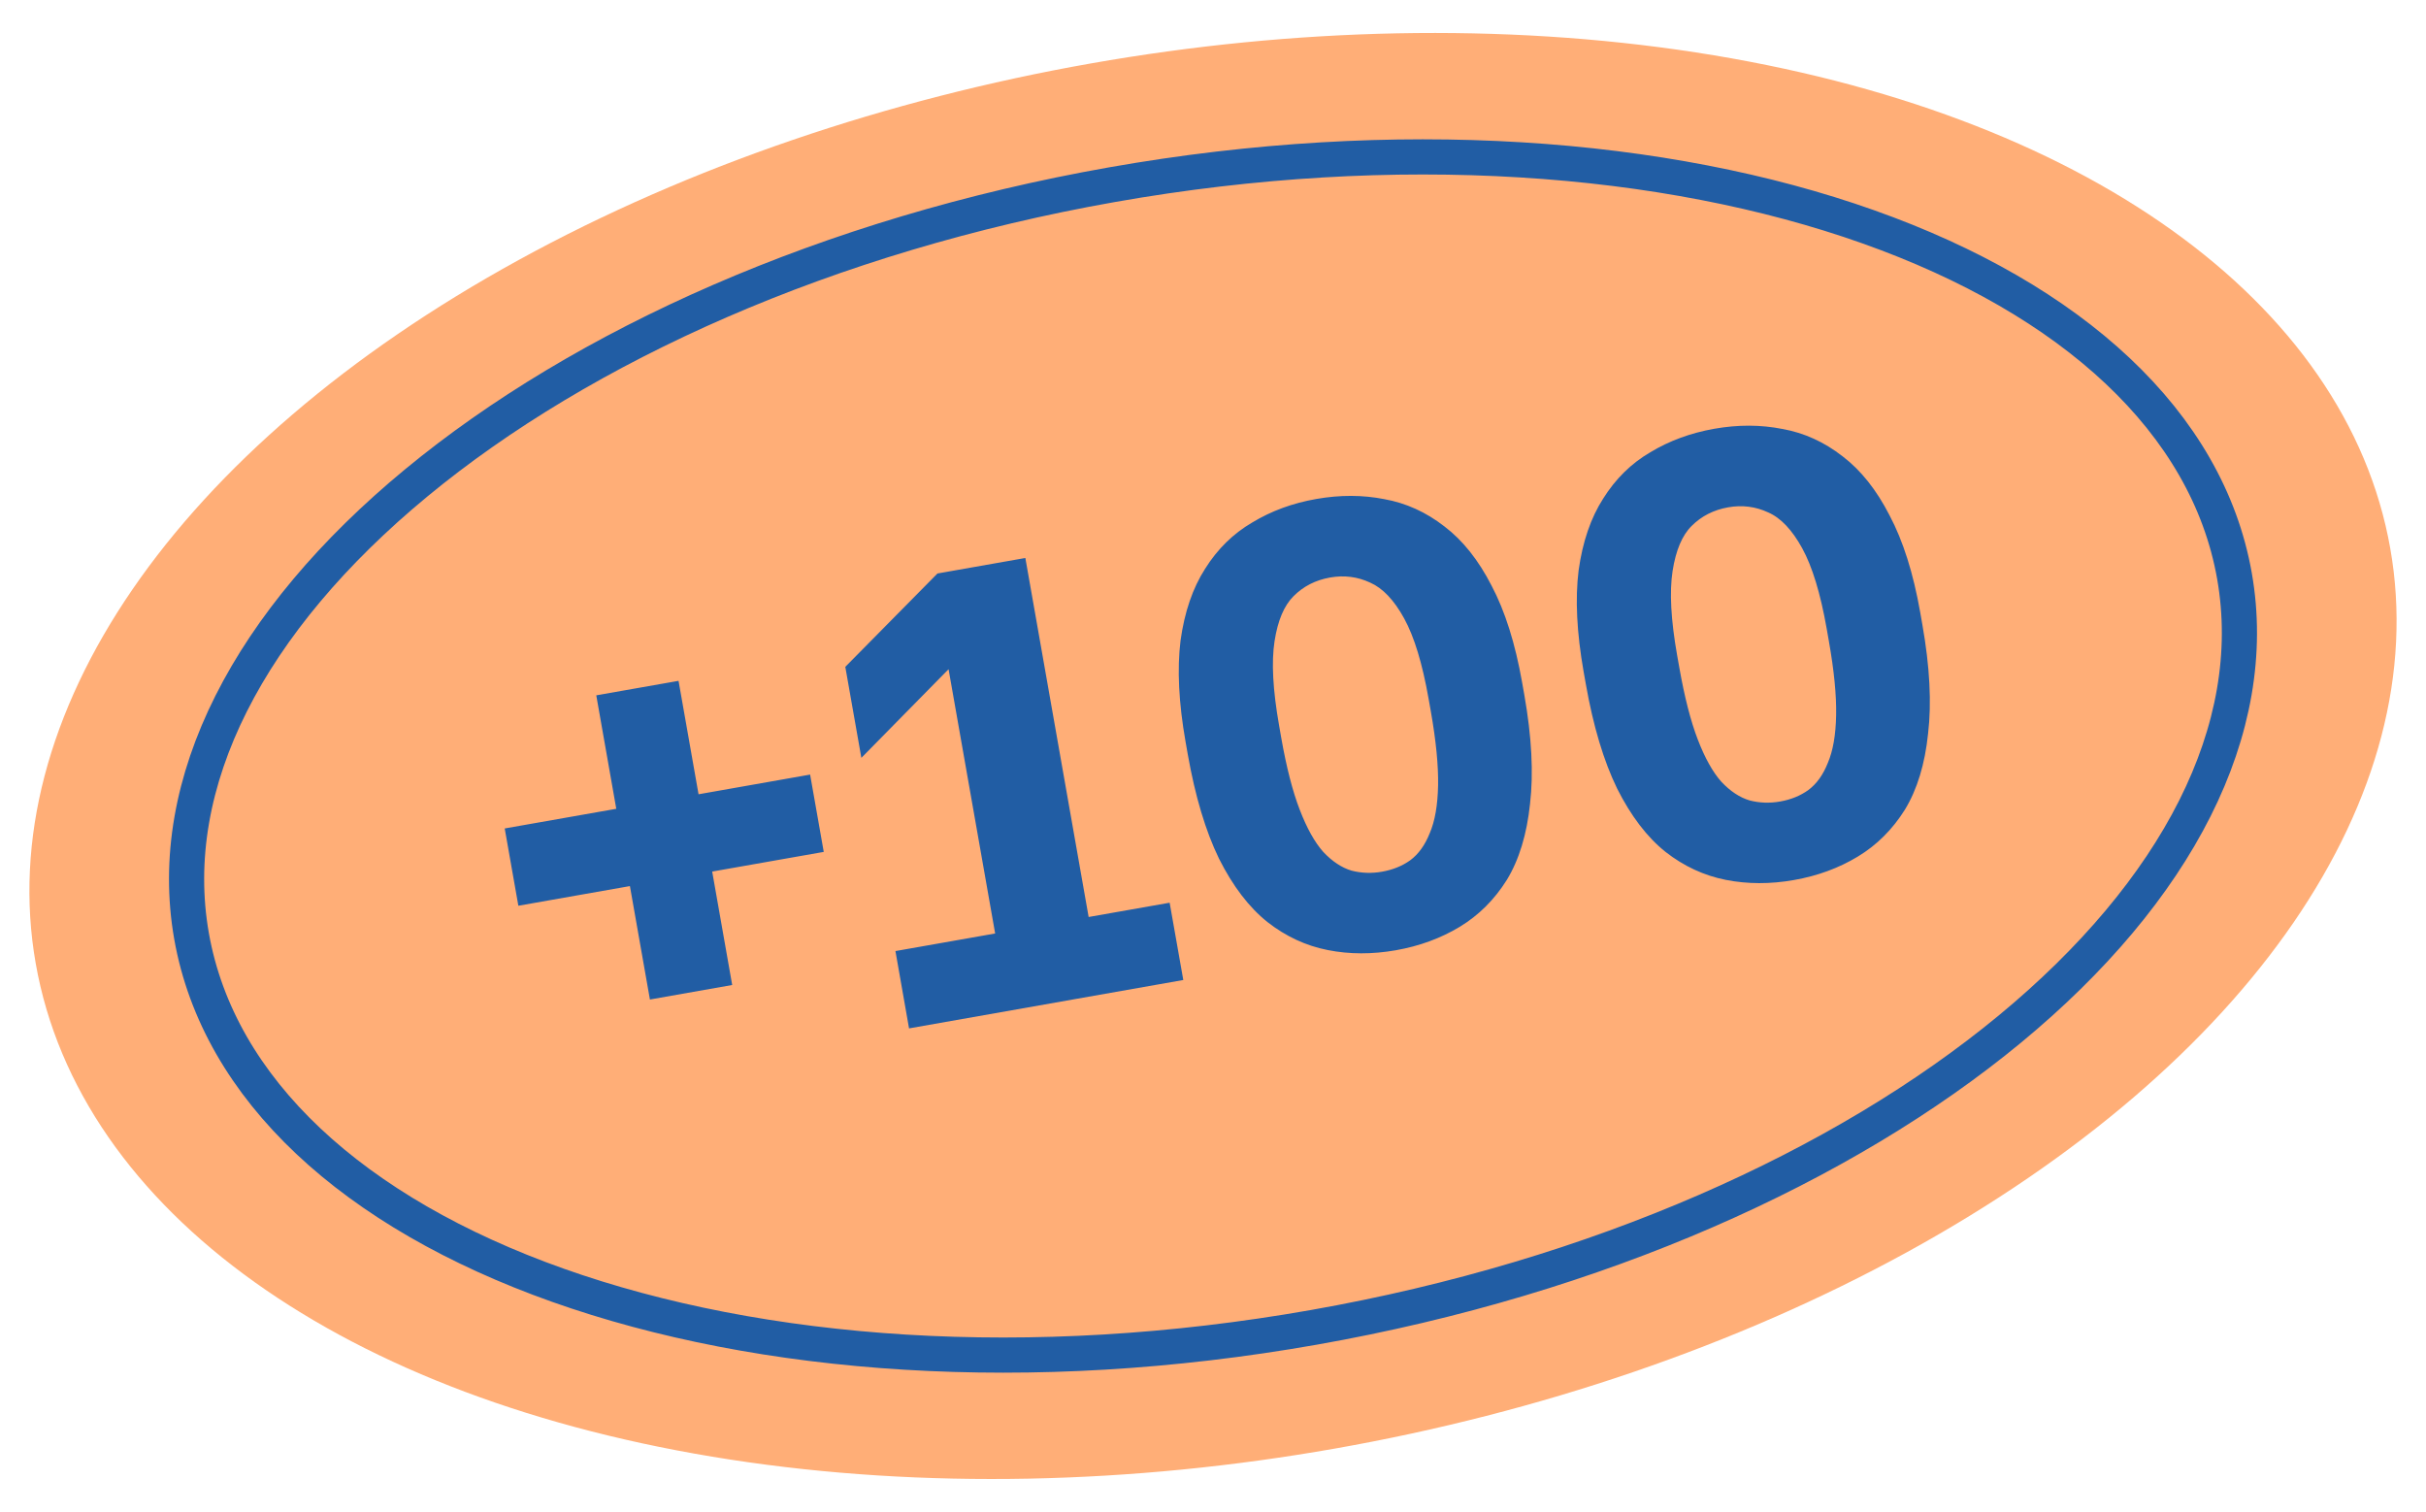
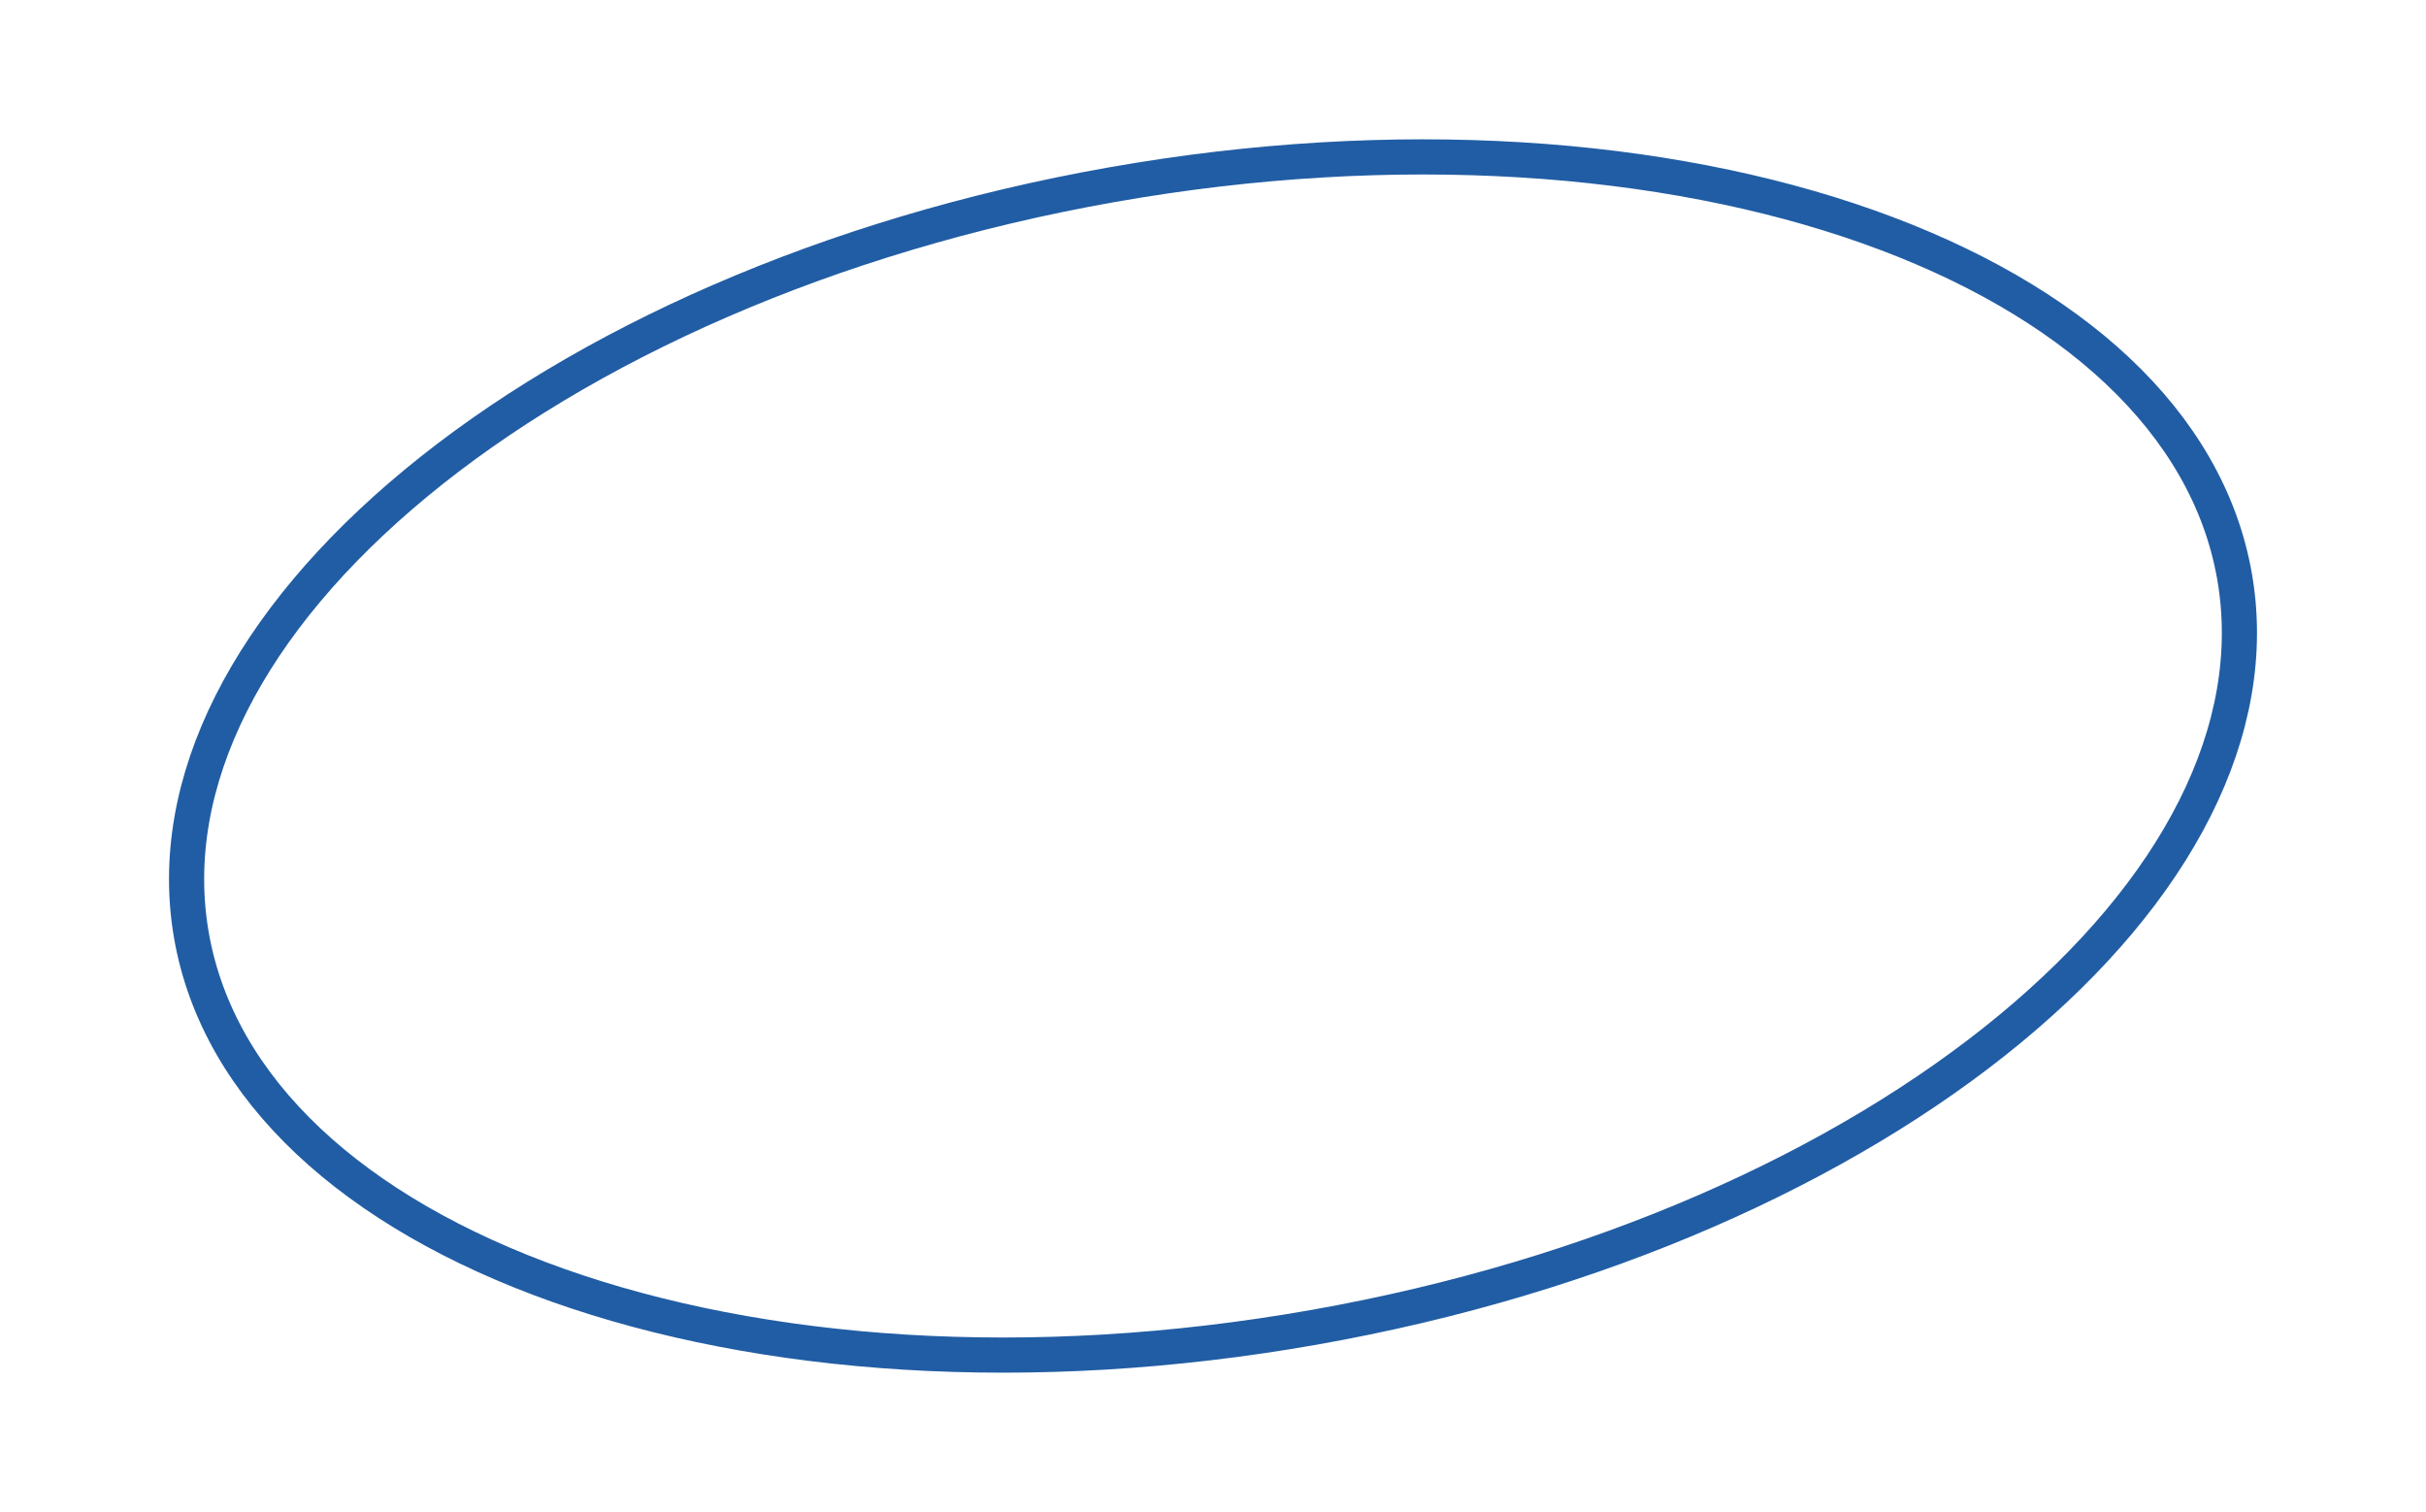
<svg xmlns="http://www.w3.org/2000/svg" width="69" height="43" viewBox="0 0 69 43" fill="none">
-   <ellipse cx="34.5" cy="21.5" rx="34" ry="20" transform="rotate(-10 34.5 21.5)" fill="#FFAE77" />
  <path d="M63.552 16.378C64.322 20.746 61.908 25.351 57.16 29.27C52.426 33.177 45.455 36.324 37.365 37.75C29.276 39.176 21.649 38.604 15.864 36.551C10.062 34.492 6.219 30.991 5.448 26.623C4.678 22.255 7.093 17.65 11.84 13.732C16.574 9.824 23.546 6.678 31.635 5.251C39.724 3.825 47.351 4.397 53.136 6.45C58.938 8.509 62.782 12.01 63.552 16.378Z" stroke="#215DA4" />
-   <path d="M18.485 28.426L17.916 25.2L14.743 25.759L14.355 23.561L17.528 23.002L16.959 19.775L19.299 19.363L19.868 22.589L23.041 22.029L23.429 24.228L20.256 24.787L20.825 28.013L18.485 28.426ZM25.855 29.247L25.468 27.048L28.304 26.548L26.979 19.032L24.499 21.553L24.042 18.965L26.663 16.31L29.163 15.869L30.963 26.079L33.267 25.673L33.655 27.871L25.855 29.247ZM39.7 27.025C39.026 27.143 38.38 27.142 37.762 27.019C37.143 26.897 36.572 26.632 36.05 26.224C35.525 25.805 35.065 25.204 34.671 24.42C34.289 23.635 33.993 22.645 33.782 21.451L33.72 21.097C33.524 19.986 33.477 19.026 33.577 18.216C33.69 17.404 33.923 16.723 34.277 16.173C34.629 15.612 35.076 15.174 35.617 14.859C36.157 14.532 36.763 14.309 37.437 14.191C38.111 14.072 38.757 14.074 39.375 14.196C39.992 14.307 40.562 14.566 41.084 14.973C41.605 15.369 42.051 15.93 42.423 16.656C42.807 17.381 43.096 18.298 43.292 19.409L43.355 19.764C43.565 20.957 43.619 21.989 43.517 22.86C43.426 23.729 43.206 24.451 42.857 25.024C42.505 25.586 42.059 26.03 41.52 26.357C40.98 26.683 40.374 26.906 39.7 27.025ZM39.306 24.791C39.614 24.737 39.881 24.629 40.108 24.467C40.345 24.291 40.531 24.033 40.666 23.692C40.813 23.349 40.891 22.897 40.902 22.335C40.912 21.772 40.844 21.072 40.696 20.233L40.633 19.878C40.456 18.873 40.224 18.11 39.937 17.588C39.65 17.066 39.328 16.727 38.972 16.57C38.613 16.402 38.233 16.353 37.831 16.424C37.417 16.497 37.071 16.674 36.791 16.955C36.522 17.222 36.341 17.649 36.25 18.238C36.159 18.827 36.202 19.624 36.379 20.628L36.441 20.983C36.589 21.822 36.764 22.504 36.967 23.029C37.169 23.553 37.392 23.953 37.635 24.227C37.89 24.498 38.159 24.677 38.442 24.761C38.723 24.833 39.011 24.843 39.306 24.791ZM51.022 25.028C50.348 25.147 49.702 25.145 49.083 25.023C48.464 24.9 47.894 24.636 47.371 24.228C46.846 23.809 46.387 23.207 45.993 22.424C45.611 21.638 45.314 20.649 45.104 19.455L45.041 19.101C44.845 17.99 44.798 17.029 44.899 16.22C45.012 15.408 45.245 14.727 45.599 14.177C45.951 13.616 46.397 13.177 46.939 12.862C47.478 12.536 48.085 12.313 48.758 12.194C49.432 12.075 50.078 12.077 50.697 12.2C51.313 12.31 51.883 12.569 52.406 12.977C52.926 13.372 53.373 13.934 53.744 14.66C54.128 15.384 54.418 16.302 54.614 17.413L54.676 17.767C54.887 18.961 54.941 19.993 54.838 20.864C54.748 21.733 54.528 22.454 54.178 23.028C53.826 23.589 53.381 24.034 52.841 24.36C52.302 24.687 51.695 24.91 51.022 25.028ZM50.628 22.795C50.935 22.741 51.202 22.633 51.429 22.471C51.667 22.295 51.853 22.037 51.987 21.696C52.134 21.353 52.213 20.901 52.223 20.338C52.234 19.776 52.165 19.075 52.017 18.236L51.955 17.882C51.778 16.877 51.545 16.114 51.258 15.592C50.971 15.07 50.65 14.73 50.293 14.574C49.934 14.406 49.554 14.357 49.152 14.428C48.739 14.501 48.392 14.678 48.113 14.958C47.843 15.225 47.663 15.653 47.571 16.242C47.48 16.831 47.523 17.627 47.7 18.632L47.763 18.986C47.911 19.825 48.086 20.507 48.288 21.032C48.49 21.557 48.713 21.956 48.956 22.23C49.211 22.502 49.48 22.68 49.763 22.764C50.044 22.837 50.332 22.847 50.628 22.795Z" fill="#215DA4" />
</svg>